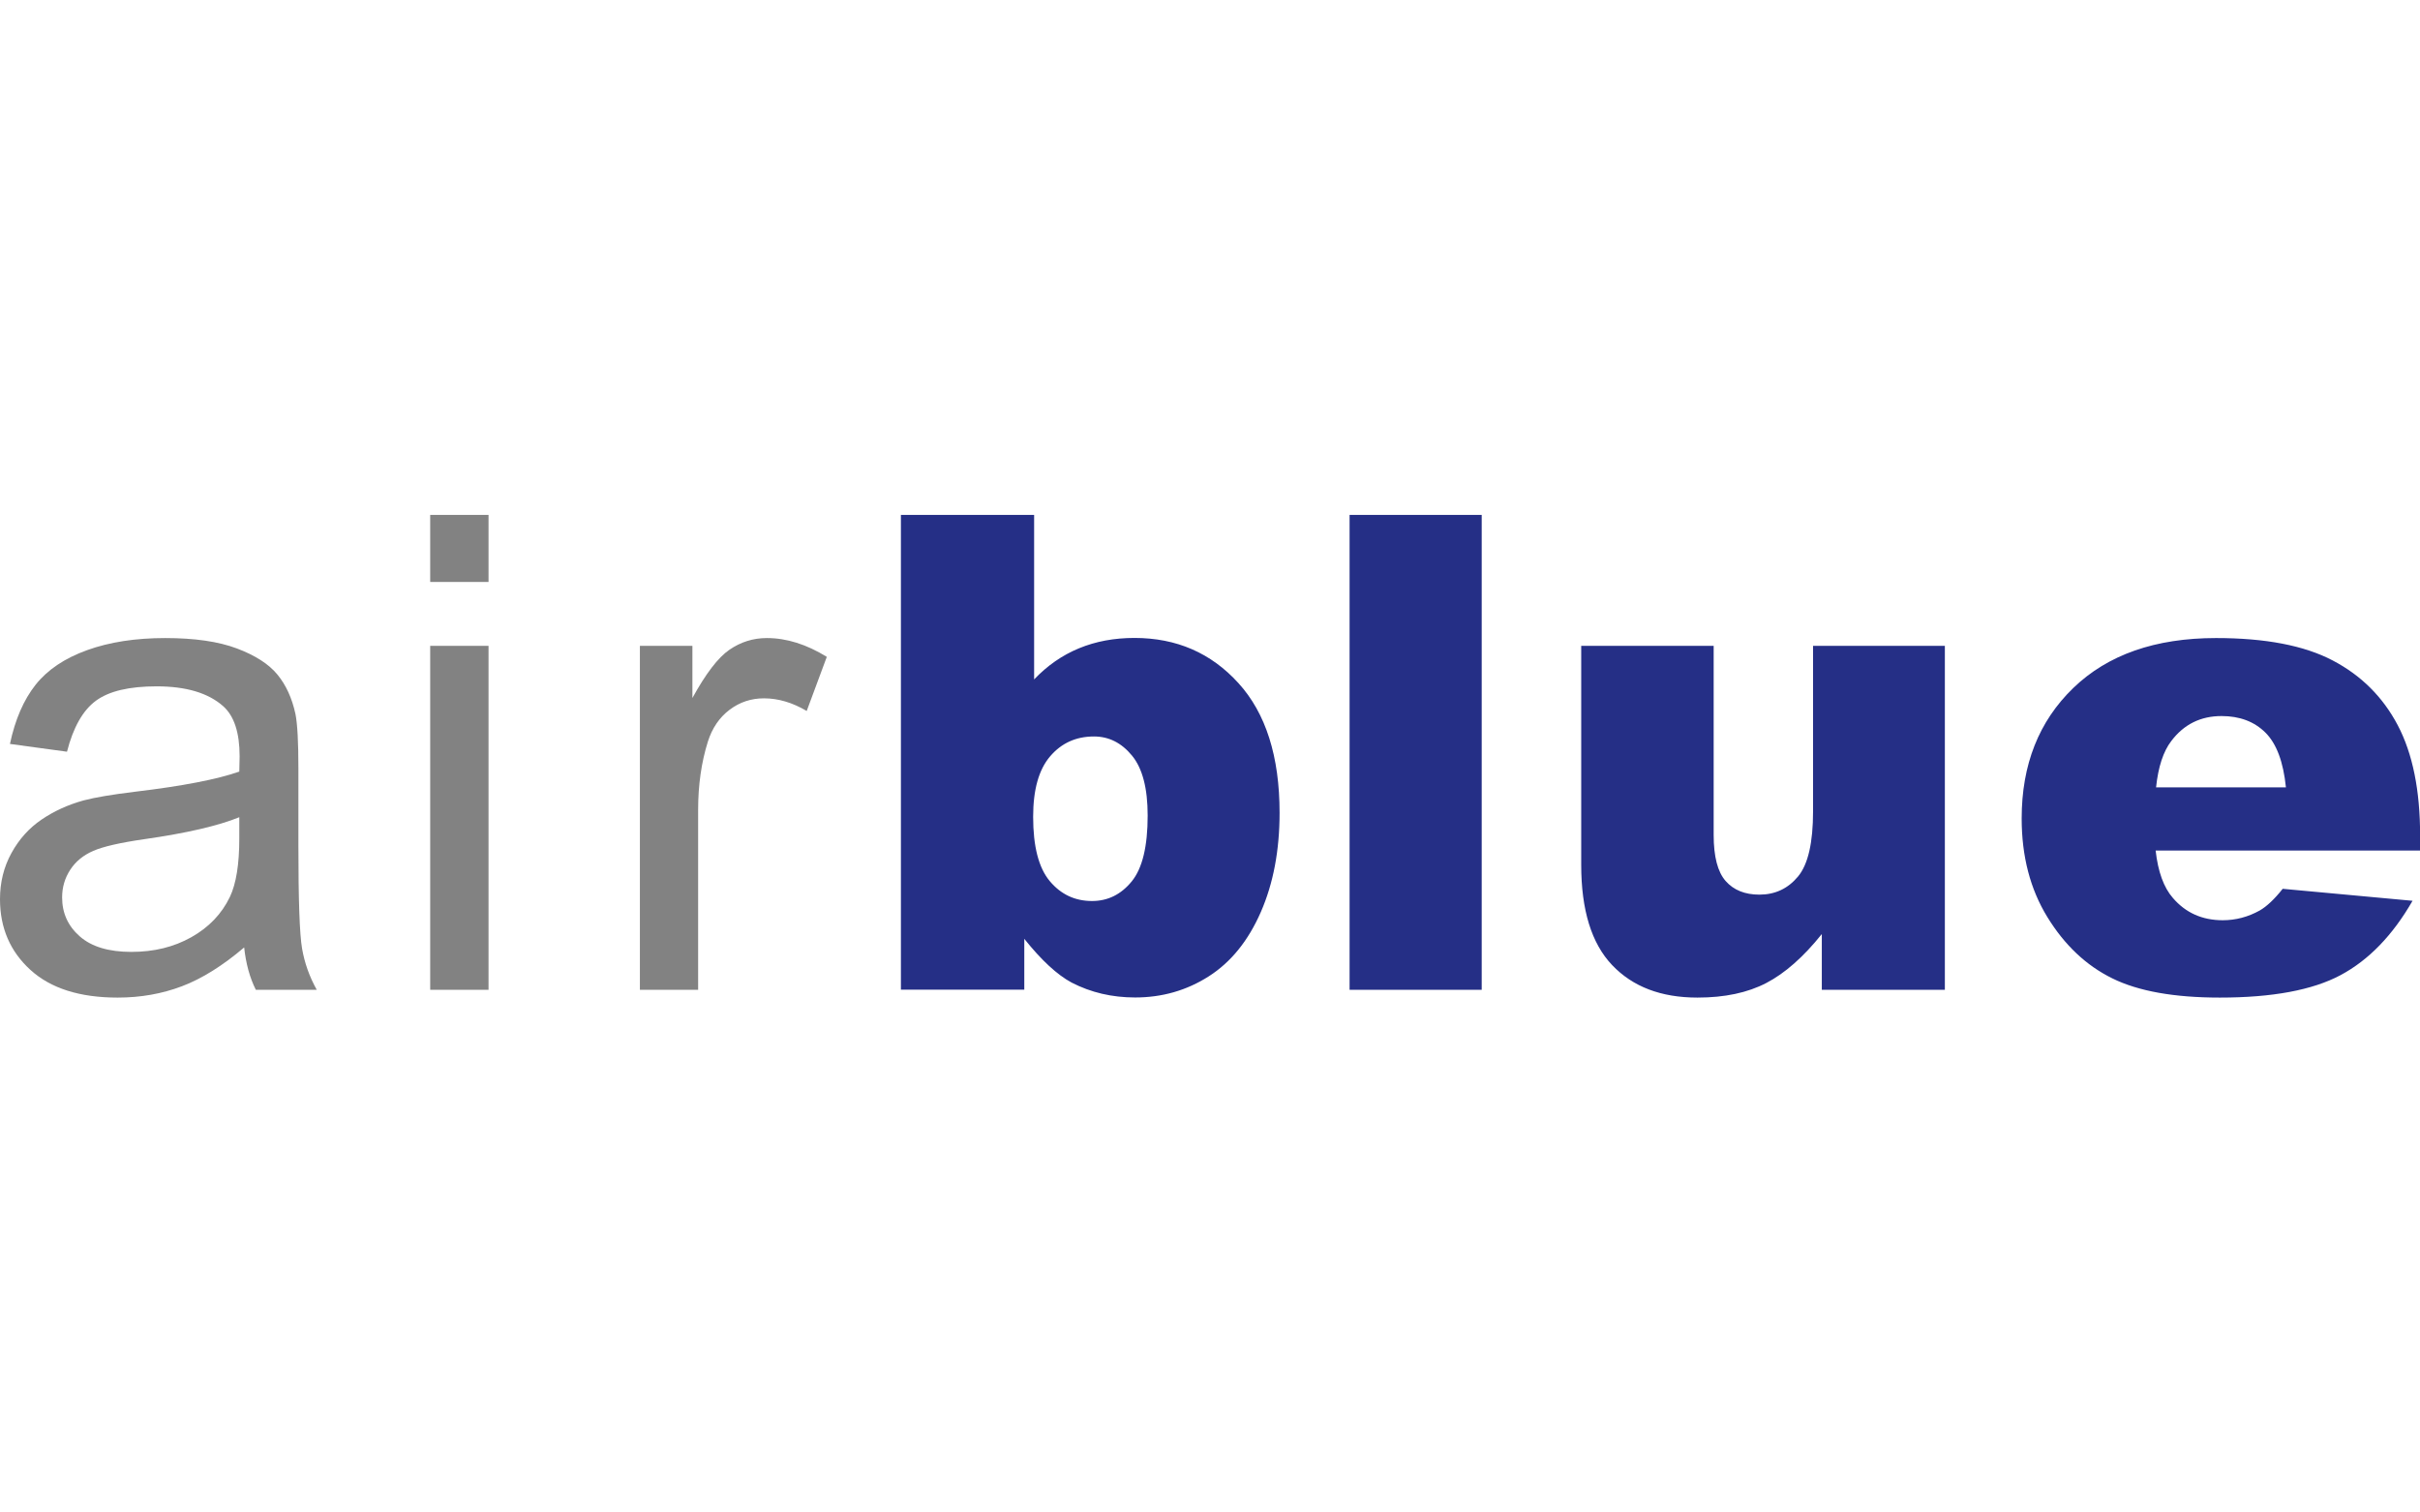
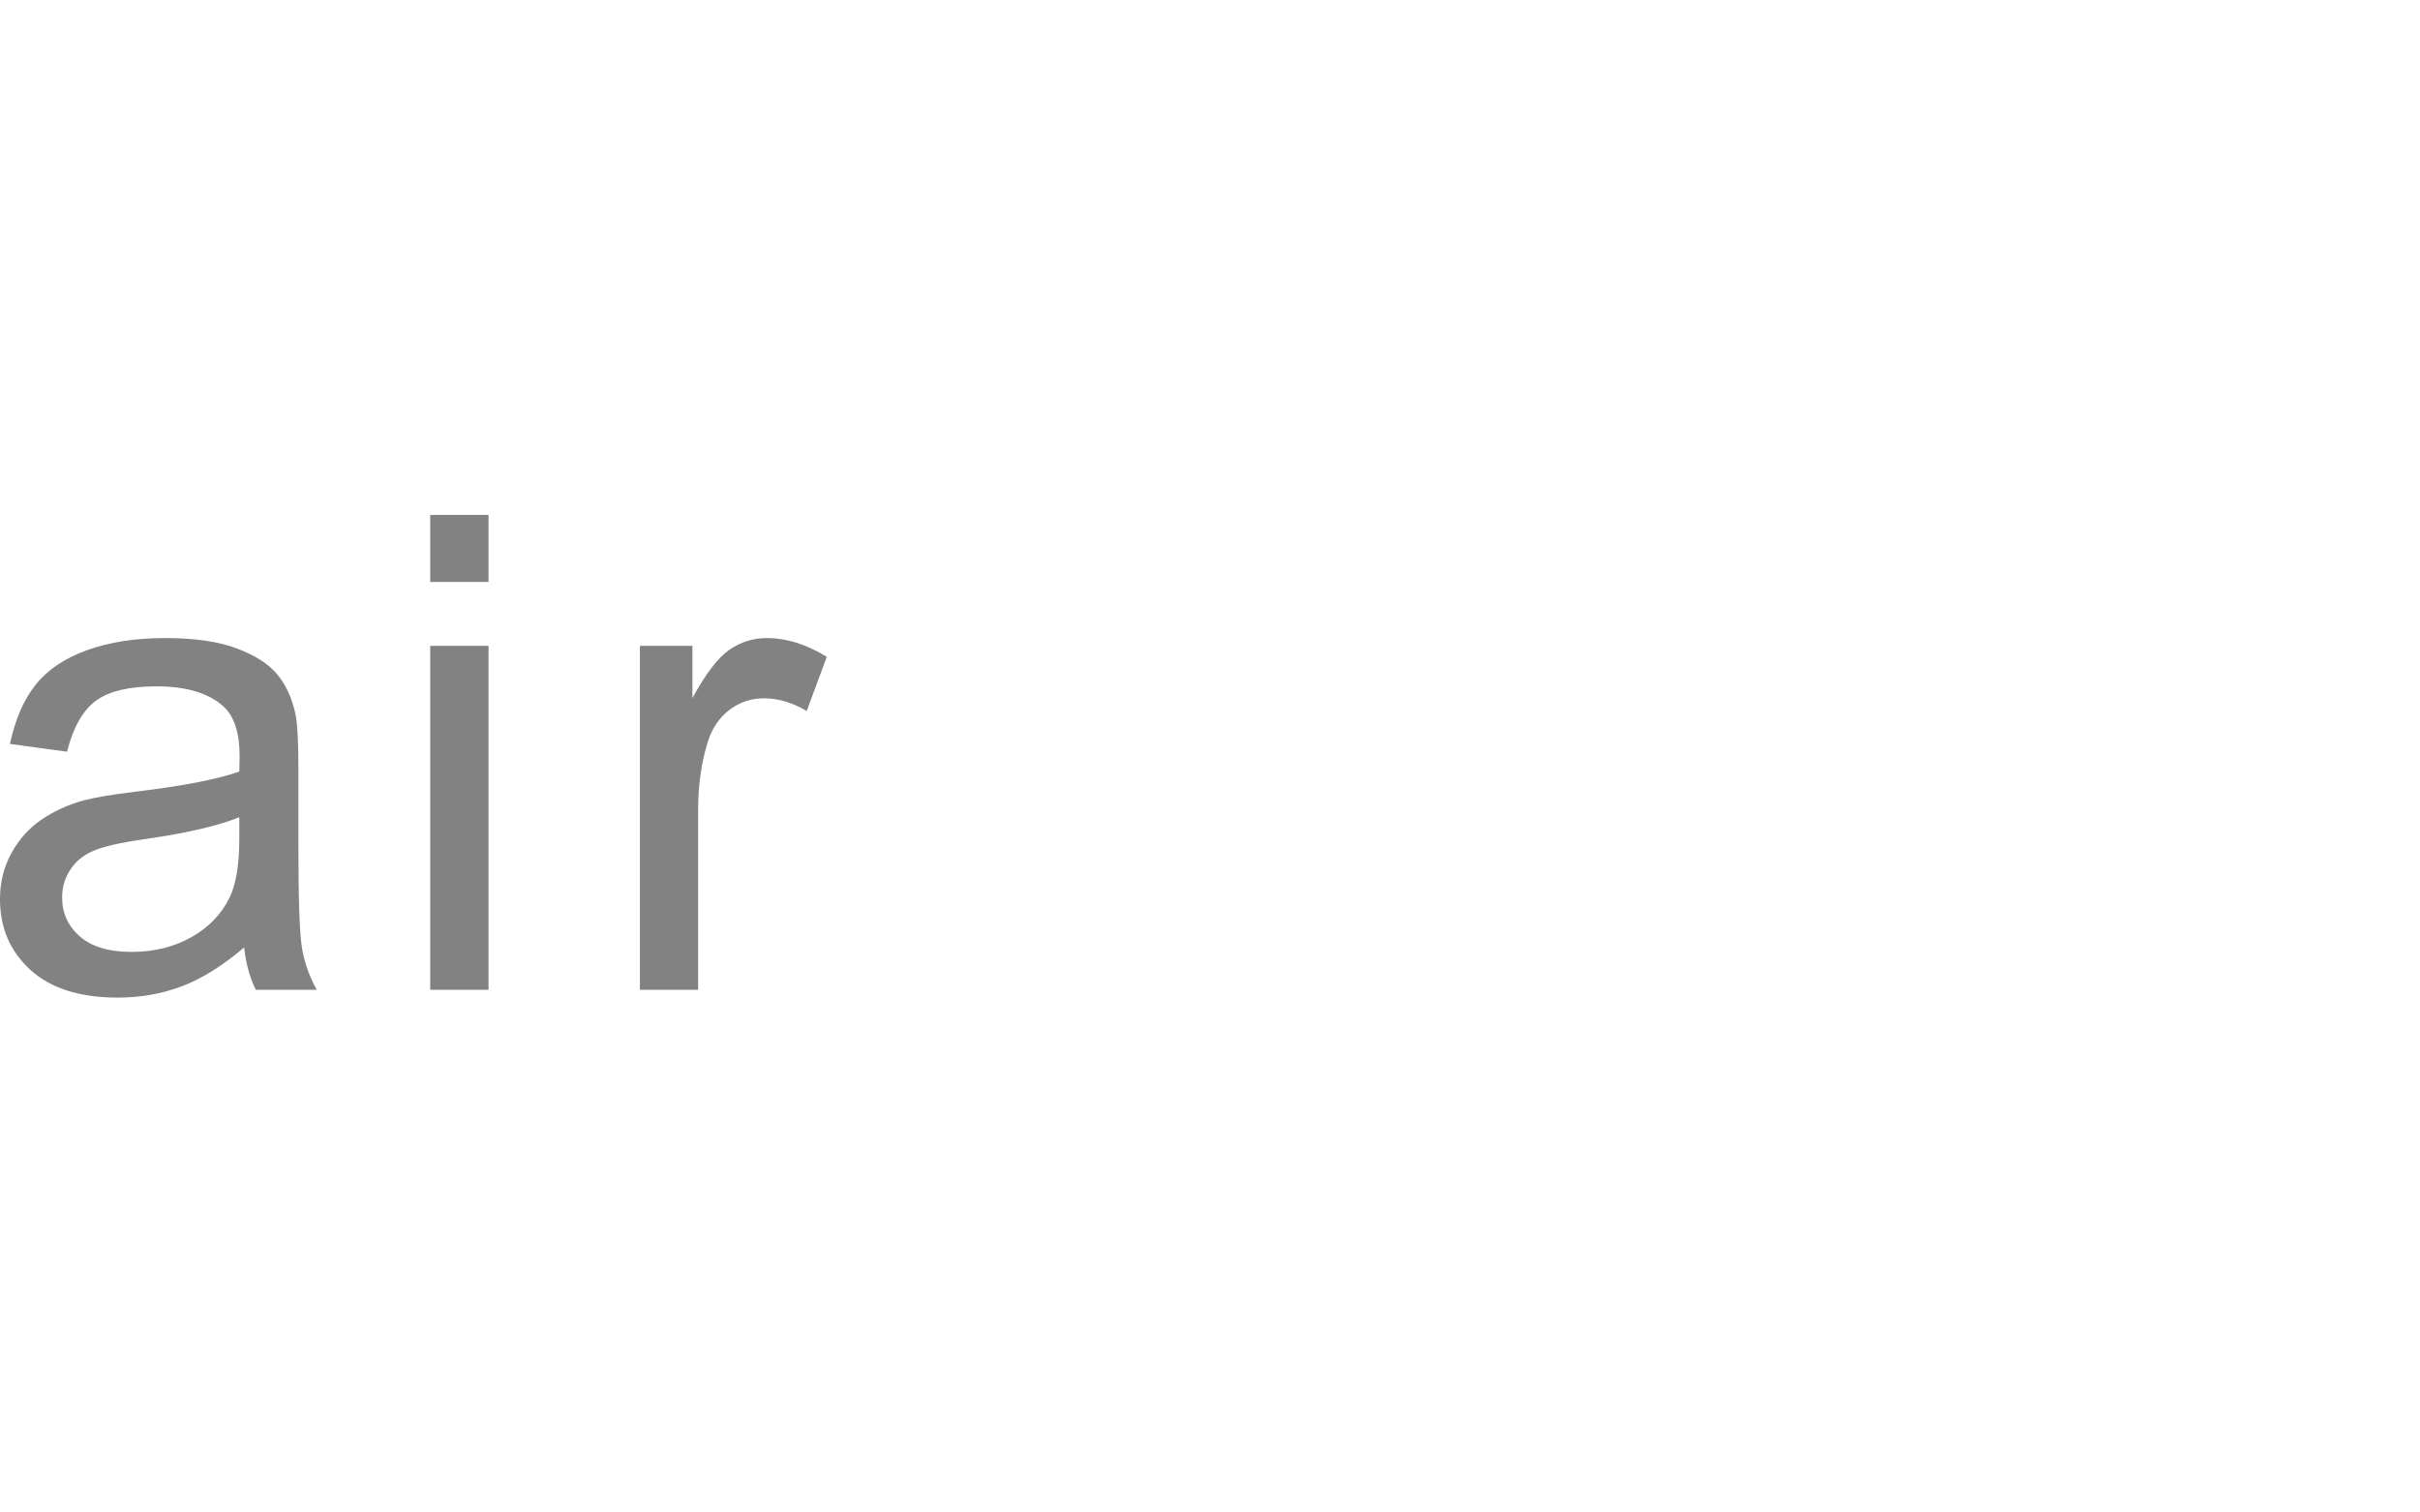
<svg xmlns="http://www.w3.org/2000/svg" id="Layer_1" version="1.1" viewBox="0 0 224 140">
  <defs>
    <style>
      .cls-1 {
        fill: #828282;
      }

      .cls-1, .cls-2 {
        stroke-width: 0px;
      }

      .cls-2 {
        fill: #252f86;
      }
    </style>
  </defs>
  <g id="layer1">
-     <path id="text3302" class="cls-2" d="M83.4,47.66h12.32v15.23c1.22-1.28,2.6-2.24,4.15-2.88,1.55-.64,3.26-.96,5.14-.96,3.88,0,7.09,1.39,9.62,4.18,2.54,2.79,3.81,6.79,3.81,12.01,0,3.48-.58,6.54-1.74,9.19-1.16,2.65-2.76,4.63-4.81,5.94-2.05,1.31-4.32,1.96-6.82,1.96-2.14,0-4.1-.46-5.88-1.38-1.34-.72-2.8-2.07-4.38-4.05v4.71h-11.42v-43.96ZM95.63,75.61c0,2.74.51,4.72,1.54,5.95,1.03,1.23,2.33,1.84,3.91,1.84,1.46,0,2.68-.6,3.67-1.81.99-1.21,1.48-3.24,1.48-6.1,0-2.52-.48-4.37-1.45-5.55-.97-1.18-2.14-1.77-3.52-1.77-1.66,0-3.01.61-4.06,1.84-1.05,1.23-1.57,3.09-1.57,5.59h0ZM124.92,47.66h12.23v43.96h-12.23v-43.96ZM180.02,91.62h-11.39v-5.16c-1.7,2.12-3.41,3.63-5.14,4.53-1.73.9-3.85,1.35-6.37,1.35-3.36,0-5.99-1-7.9-3.01-1.91-2.01-2.86-5.1-2.86-9.28v-20.27h12.26v17.51c0,2,.37,3.42,1.11,4.26.74.84,1.78,1.26,3.12,1.26,1.46,0,2.65-.56,3.58-1.68.93-1.12,1.39-3.13,1.39-6.03v-15.32h12.2v31.84ZM224,78.73h-24.47c.22,1.96.75,3.42,1.59,4.38,1.18,1.38,2.72,2.07,4.62,2.07,1.2,0,2.34-.3,3.42-.9.66-.38,1.37-1.05,2.13-2.01l12.02,1.11c-1.84,3.2-4.06,5.49-6.66,6.88-2.6,1.39-6.33,2.08-11.18,2.08-4.22,0-7.54-.59-9.95-1.78-2.42-1.19-4.42-3.08-6.01-5.67-1.59-2.59-2.38-5.63-2.38-9.13,0-4.98,1.59-9,4.78-12.08,3.19-3.08,7.59-4.62,13.21-4.62,4.56,0,8.16.69,10.79,2.07,2.64,1.38,4.65,3.38,6.03,6,1.38,2.62,2.07,6.03,2.07,10.22v1.38ZM211.59,72.88c-.24-2.36-.87-4.05-1.9-5.07-1.03-1.02-2.38-1.53-4.06-1.53-1.94,0-3.49.77-4.65,2.31-.74.96-1.21,2.39-1.41,4.29h12.02Z" />
    <path id="text3298" class="cls-1" d="M22.61,87.69c-2,1.7-3.92,2.9-5.77,3.6-1.85.7-3.83,1.05-5.95,1.05-3.5,0-6.19-.85-8.07-2.56-1.88-1.71-2.82-3.89-2.82-6.55,0-1.56.35-2.98,1.06-4.27.71-1.29,1.64-2.32,2.79-3.1,1.15-.78,2.44-1.37,3.88-1.77,1.06-.28,2.66-.55,4.8-.81,4.36-.52,7.57-1.14,9.62-1.86.02-.74.03-1.21.03-1.41,0-2.2-.51-3.75-1.53-4.65-1.38-1.22-3.43-1.83-6.15-1.83-2.54,0-4.41.44-5.62,1.33-1.21.89-2.1,2.46-2.68,4.72l-5.28-.72c.48-2.26,1.27-4.08,2.37-5.47,1.1-1.39,2.69-2.46,4.77-3.21,2.08-.75,4.49-1.12,7.23-1.12,2.72,0,4.93.32,6.63.96,1.7.64,2.95,1.44,3.75,2.41.8.97,1.36,2.19,1.68,3.67.18.92.27,2.58.27,4.98v7.2c0,5.02.11,8.19.34,9.52.23,1.33.68,2.6,1.36,3.82h-5.64c-.56-1.12-.92-2.43-1.08-3.93h0ZM22.16,75.64c-1.96.8-4.9,1.48-8.82,2.04-2.22.32-3.79.68-4.71,1.08-.92.4-1.63.98-2.13,1.75-.5.77-.75,1.62-.75,2.56,0,1.44.54,2.64,1.63,3.6,1.09.96,2.68,1.44,4.78,1.44s3.93-.45,5.55-1.36c1.62-.91,2.81-2.15,3.57-3.73.58-1.22.87-3.02.87-5.4v-1.98ZM39.82,53.87v-6.21h5.4v6.21h-5.4ZM39.82,91.62v-31.84h5.4v31.84h-5.4ZM59.23,91.62v-31.84h4.86v4.83c1.24-2.26,2.38-3.75,3.43-4.47,1.05-.72,2.2-1.08,3.46-1.08,1.82,0,3.67.58,5.55,1.74l-1.86,5.01c-1.32-.78-2.64-1.17-3.96-1.17-1.18,0-2.24.35-3.18,1.06-.94.71-1.61,1.69-2.01,2.95-.6,1.92-.9,4.02-.9,6.3v16.67h-5.4Z" />
  </g>
</svg>